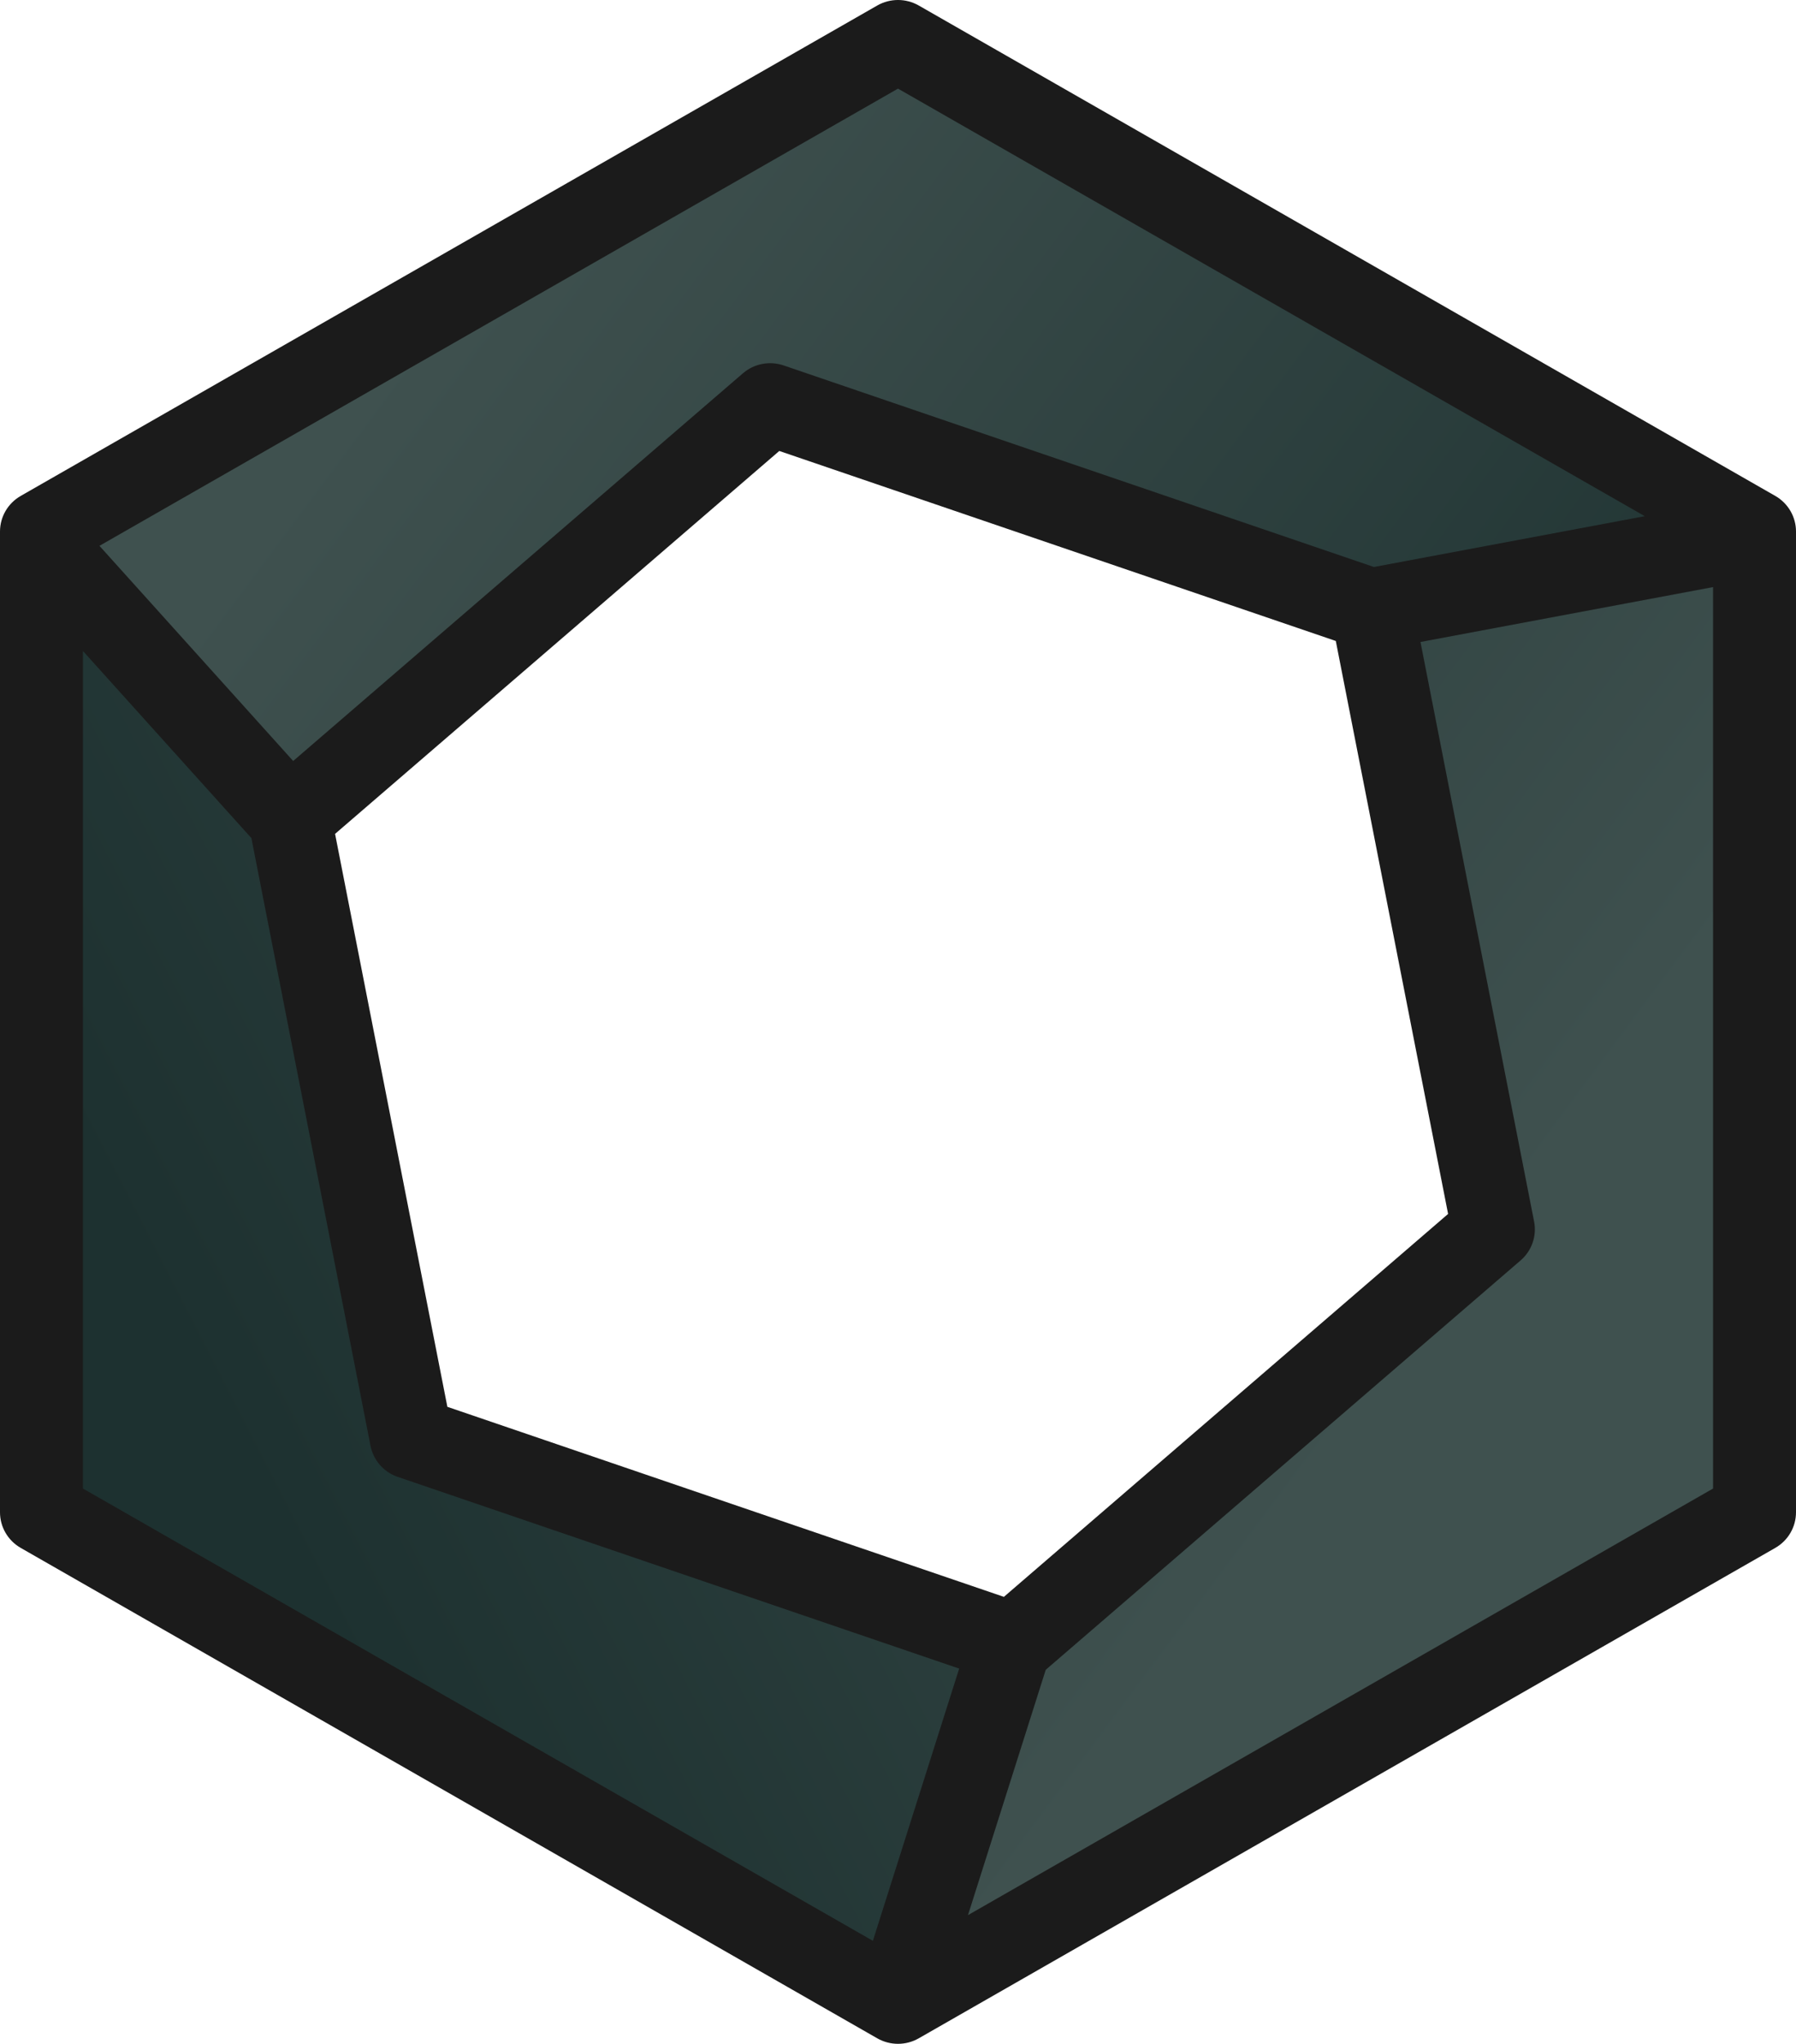
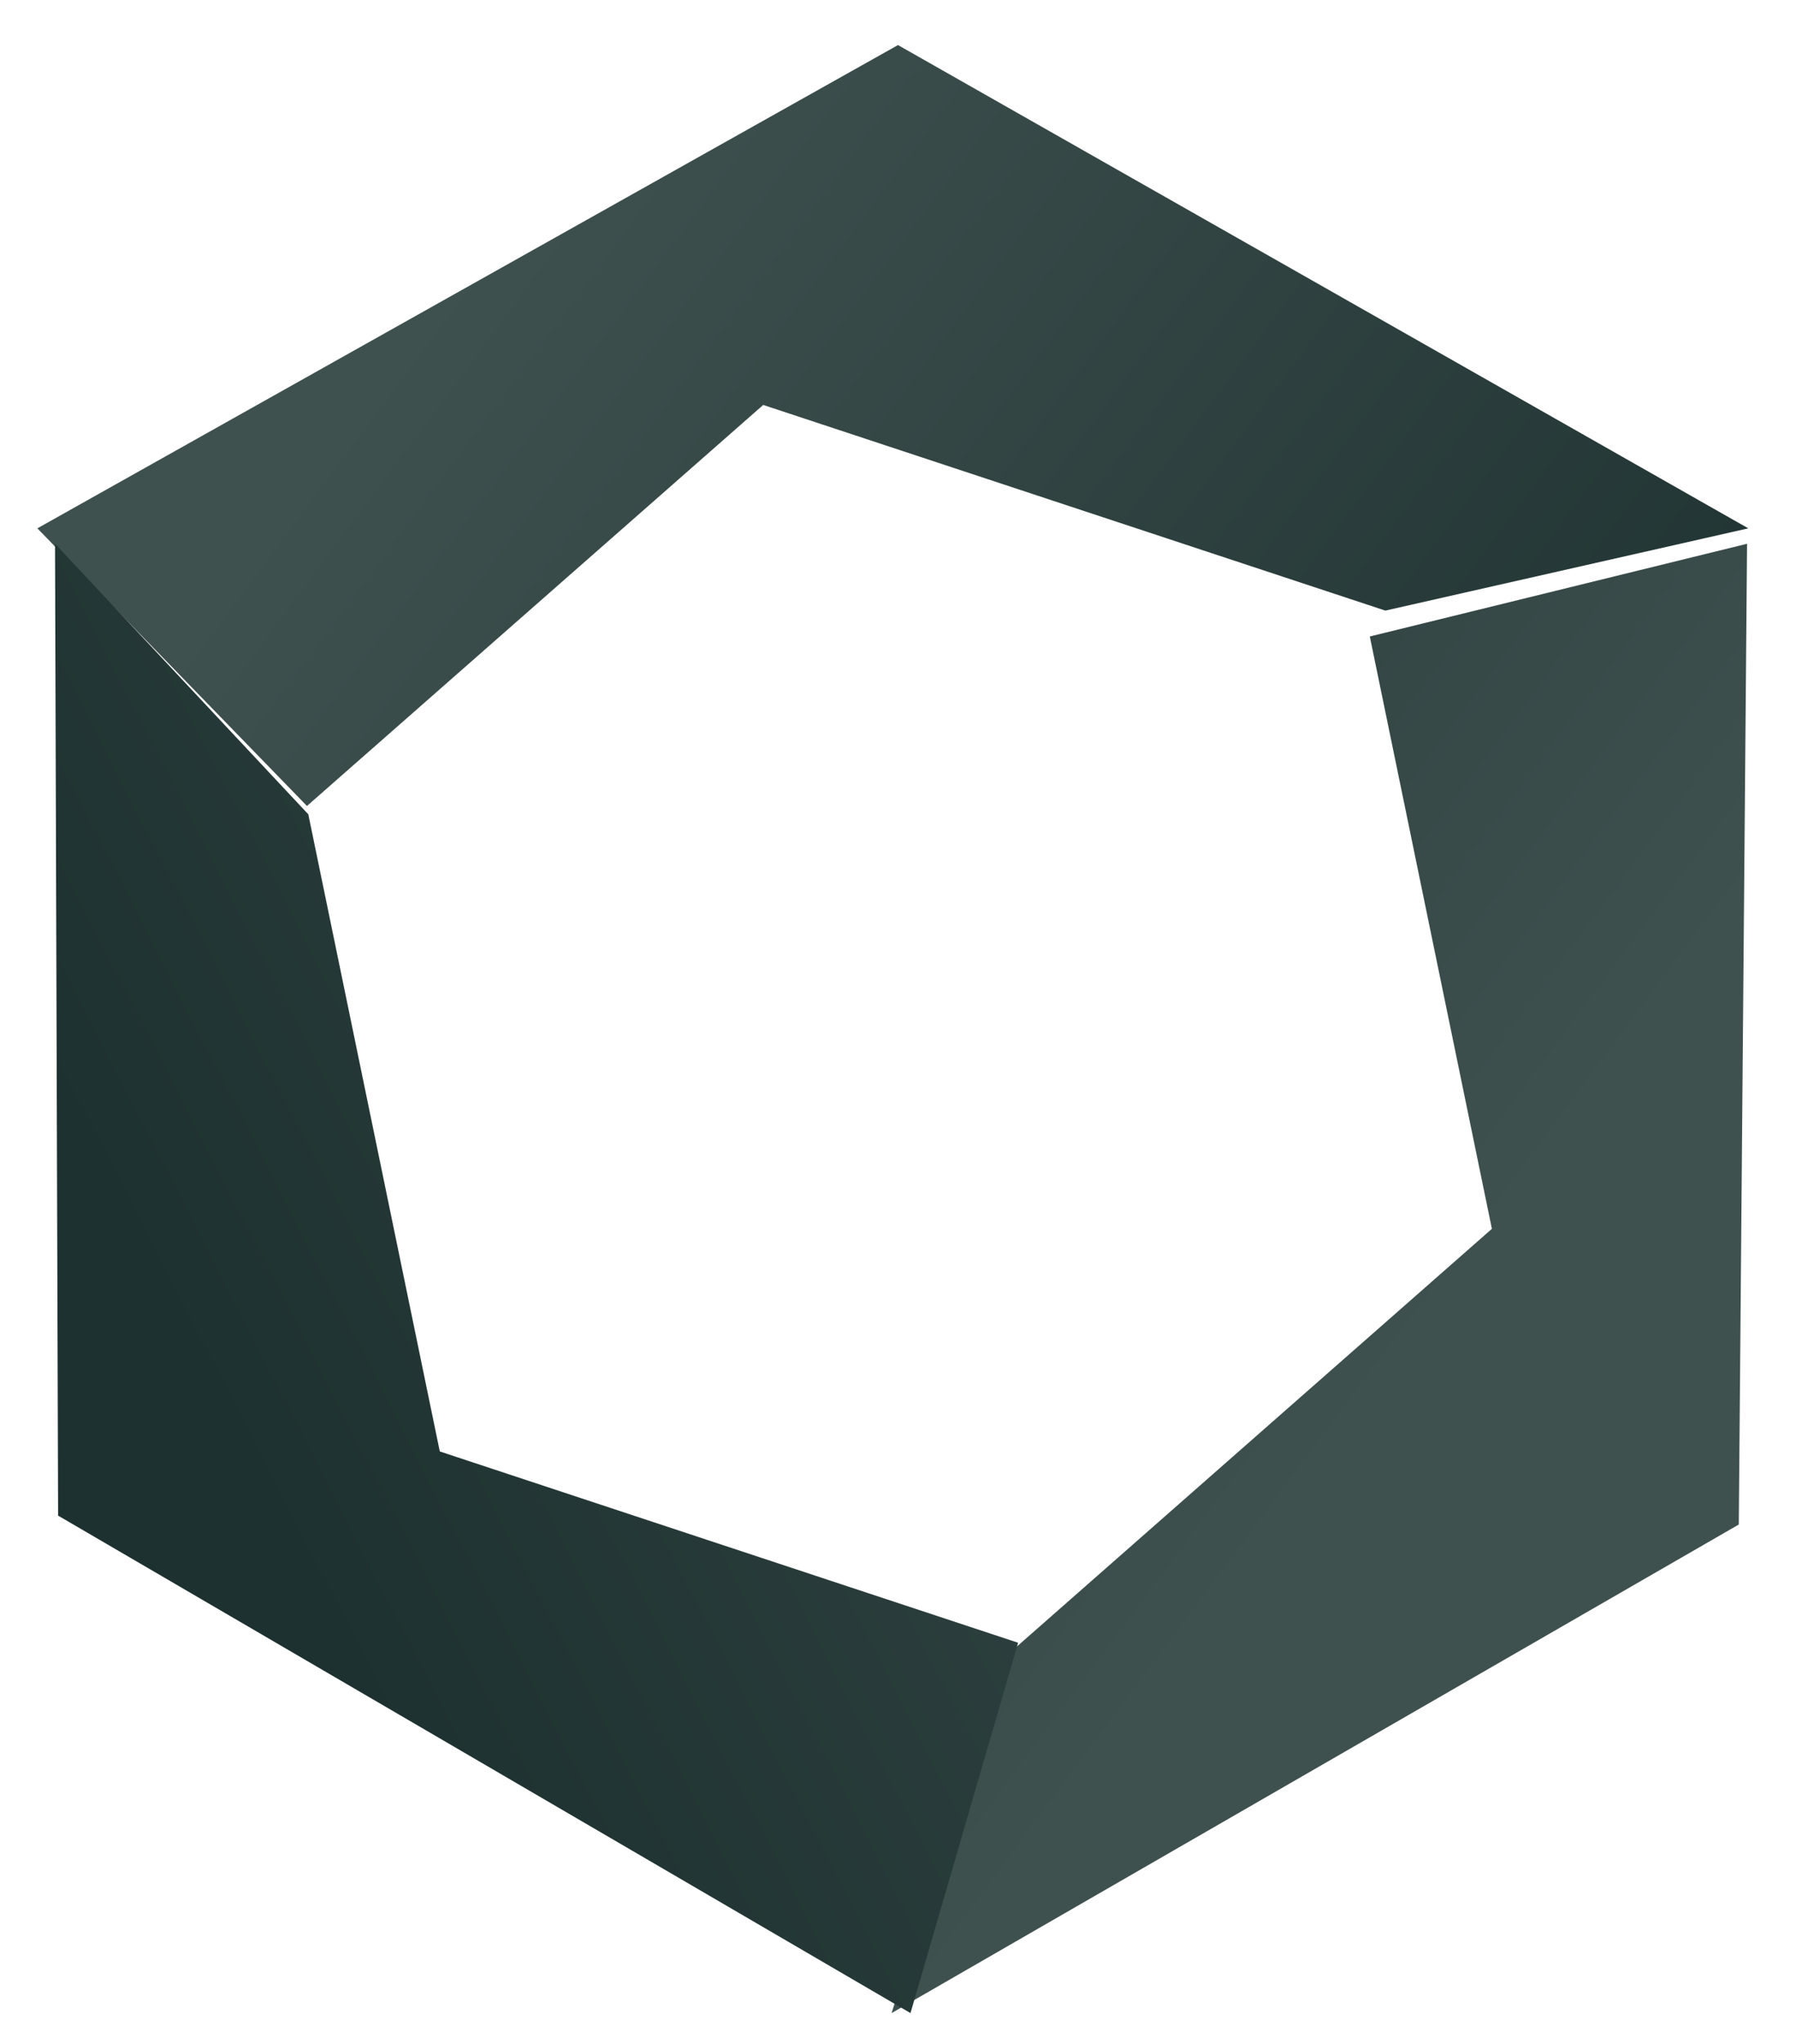
<svg xmlns="http://www.w3.org/2000/svg" width="80" height="91" viewBox="0 0 80 91" fill="none">
  <path d="M40 2.006L1.664 23.524L13.673 35.886L33.996 18.03L61.708 27.187L77.874 23.524L40 2.006Z" fill="url(#paint0_linear_604_1759)" />
  <path d="M77.452 67.879L77.82 24.211L61.016 28.339L66.454 54.712L44.598 73.924L39.715 89.632L77.452 67.879Z" fill="url(#paint1_linear_604_1759)" />
  <path d="M2.588 67.482L40.556 89.632L45.351 73.143L19.59 64.625L13.733 36.257L2.451 24.211L2.588 67.482Z" fill="url(#paint2_linear_604_1759)" />
-   <path fill-rule="evenodd" clip-rule="evenodd" d="M40.924 0.245C40.352 -0.082 39.648 -0.082 39.076 0.245L0.924 22.08C0.352 22.407 0 23.011 0 23.666V67.334C0 67.989 0.352 68.593 0.924 68.92L39.076 90.755C39.648 91.082 40.352 91.082 40.924 90.755L79.076 68.92C79.648 68.593 80 67.989 80 67.334V23.666C80 23.011 79.648 22.407 79.076 22.08L40.924 0.245ZM4.43 24.303L13.059 33.883L33.092 16.621C33.59 16.191 34.282 16.058 34.906 16.271L61.199 25.245L73.264 22.983L40 3.946L4.43 24.303ZM76.305 26.14L63.273 28.584L68.334 54.389C68.46 55.031 68.231 55.691 67.732 56.12L46.581 74.346L43.117 85.27L76.305 66.277V26.14ZM38.881 86.414L42.725 74.293L17.716 65.757C17.092 65.544 16.63 65.017 16.504 64.375L11.198 37.316L3.695 28.986V66.277L38.881 86.414ZM34.712 20.079L14.925 37.128L19.927 62.638L44.717 71.099L64.503 54.05L59.501 28.539L34.712 20.079Z" fill="#1B1B1B" />
  <defs>
    <linearGradient id="paint0_linear_604_1759" x1="22.788" y1="8.608" x2="73.326" y2="46.214" gradientUnits="userSpaceOnUse">
      <stop stop-color="#3F514F" />
      <stop offset="1" stop-color="#1D3130" />
    </linearGradient>
    <linearGradient id="paint1_linear_604_1759" x1="22.788" y1="8.608" x2="73.326" y2="46.214" gradientUnits="userSpaceOnUse">
      <stop stop-color="#1D3130" />
      <stop offset="1" stop-color="#3F514F" />
    </linearGradient>
    <linearGradient id="paint2_linear_604_1759" x1="51.49" y1="2.271" x2="-6.339" y2="31.972" gradientUnits="userSpaceOnUse">
      <stop stop-color="#3F514F" />
      <stop offset="1" stop-color="#1D3130" />
    </linearGradient>
  </defs>
</svg>